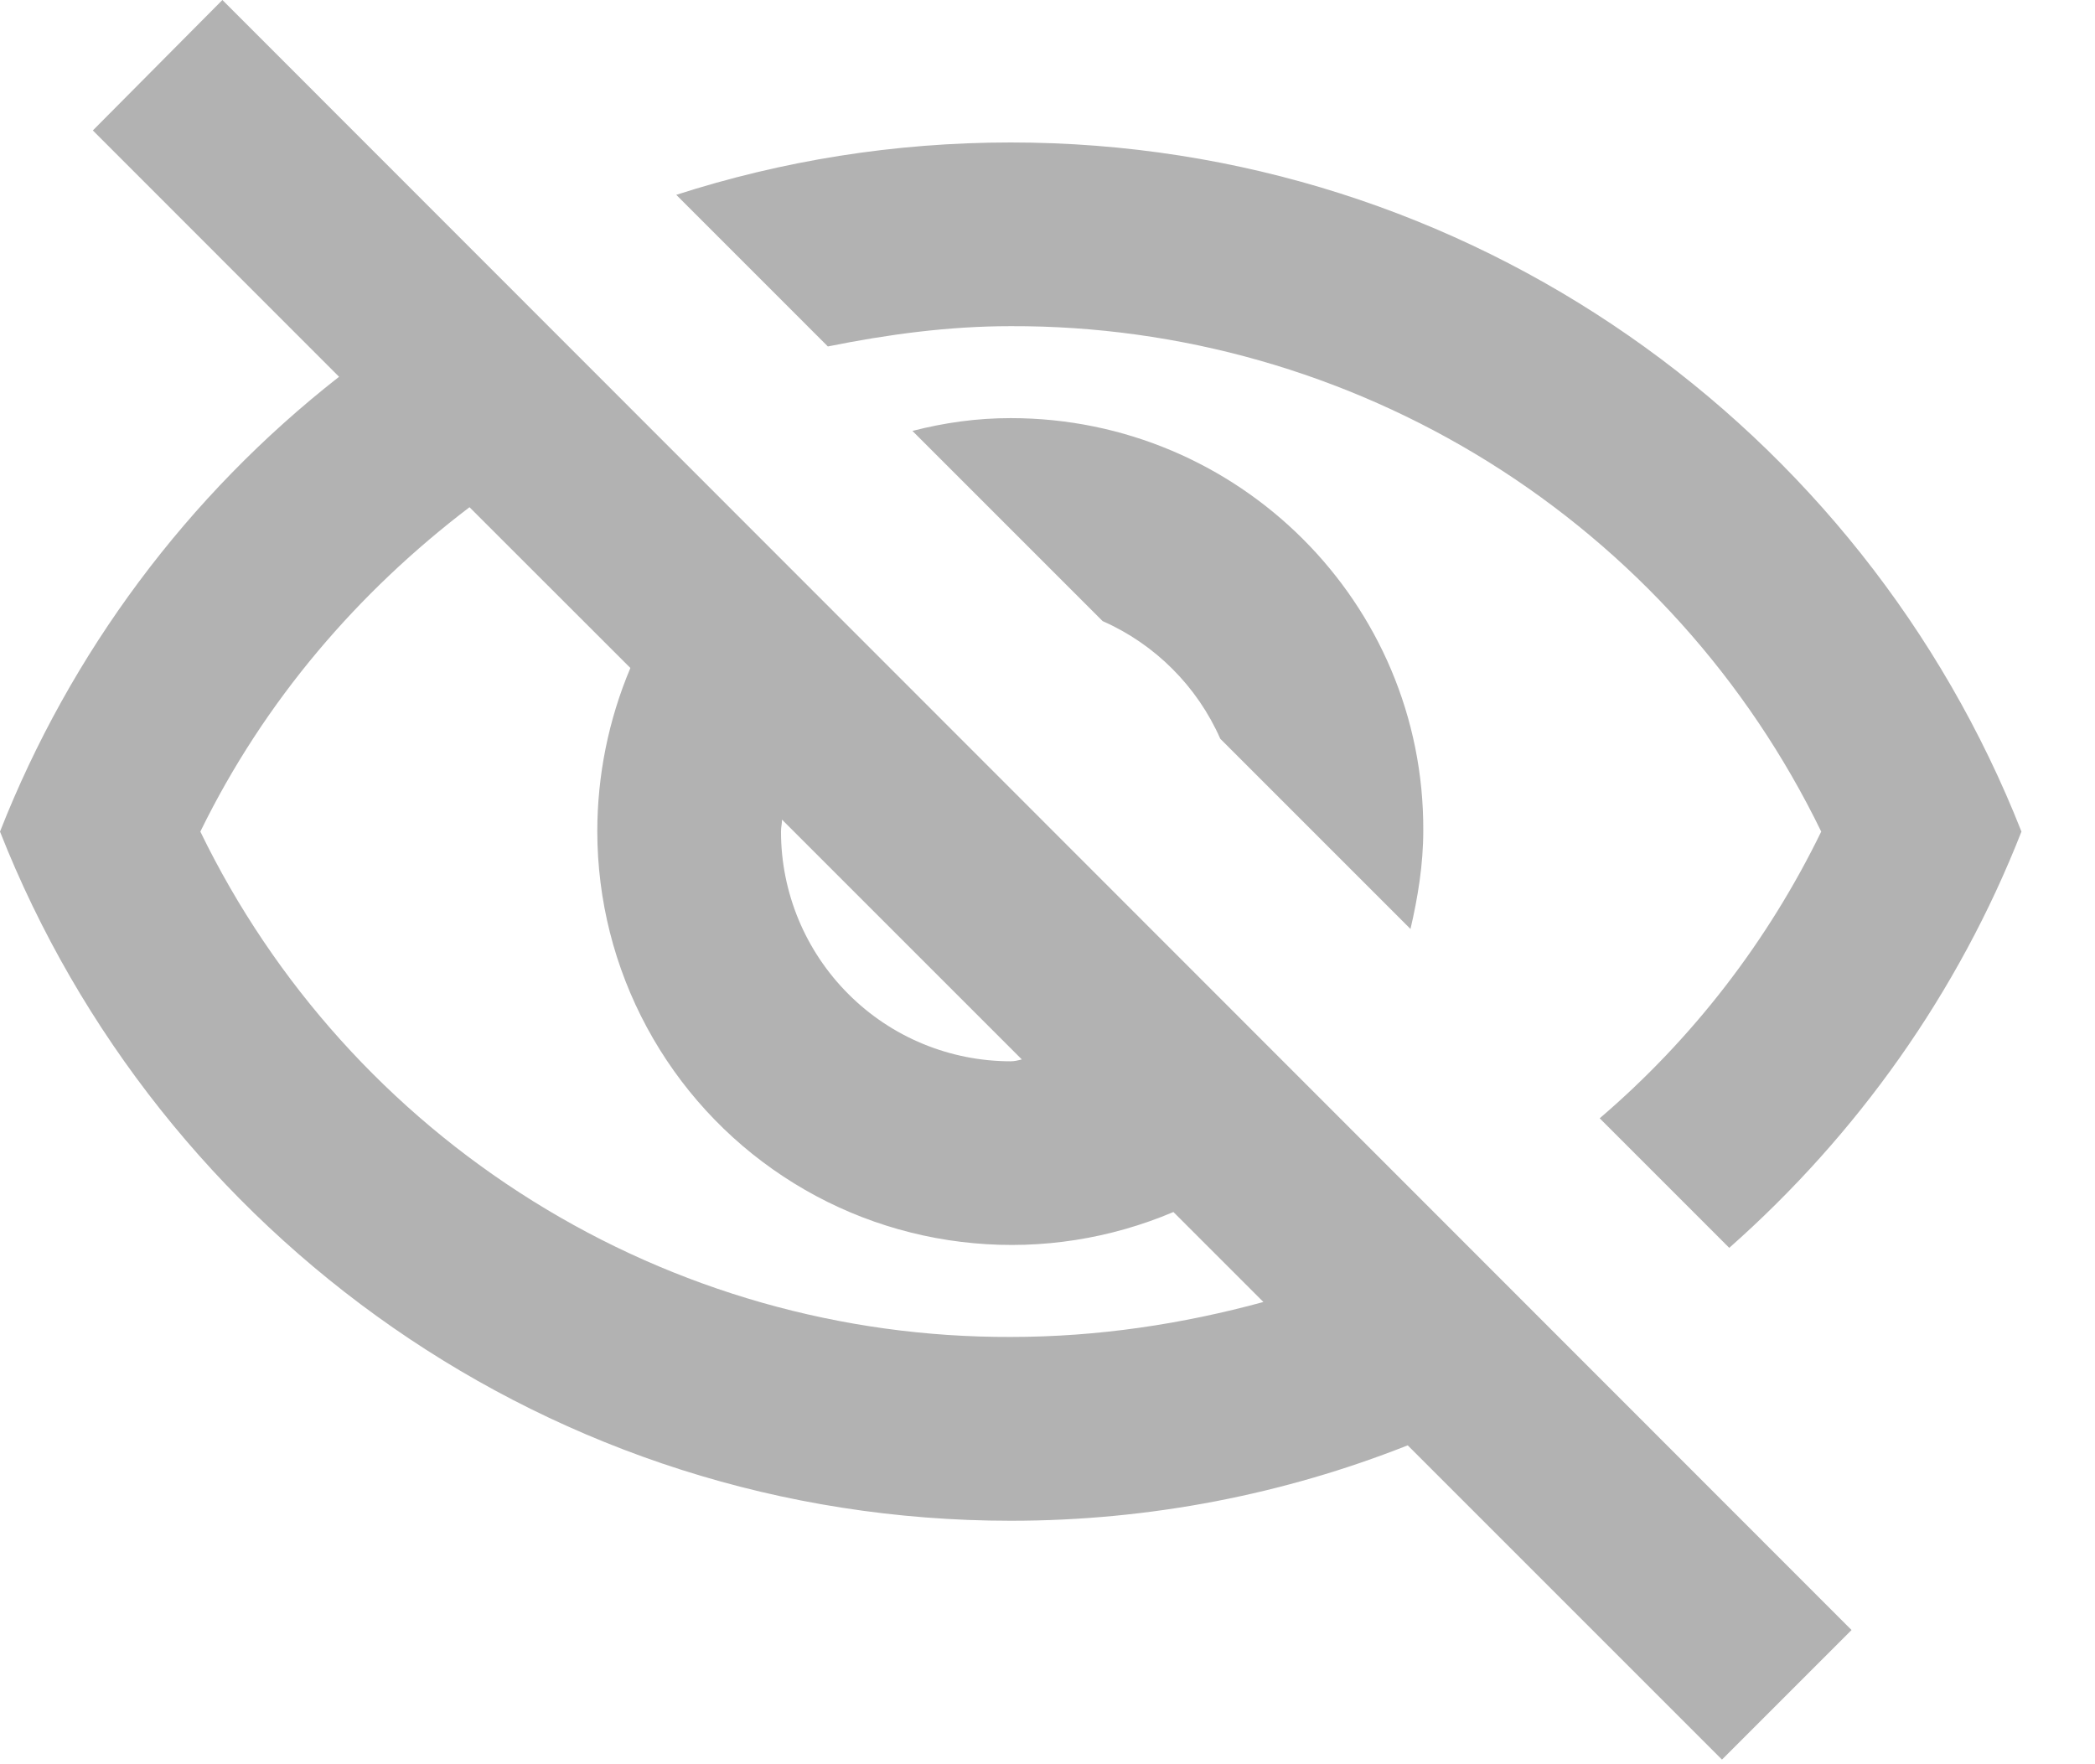
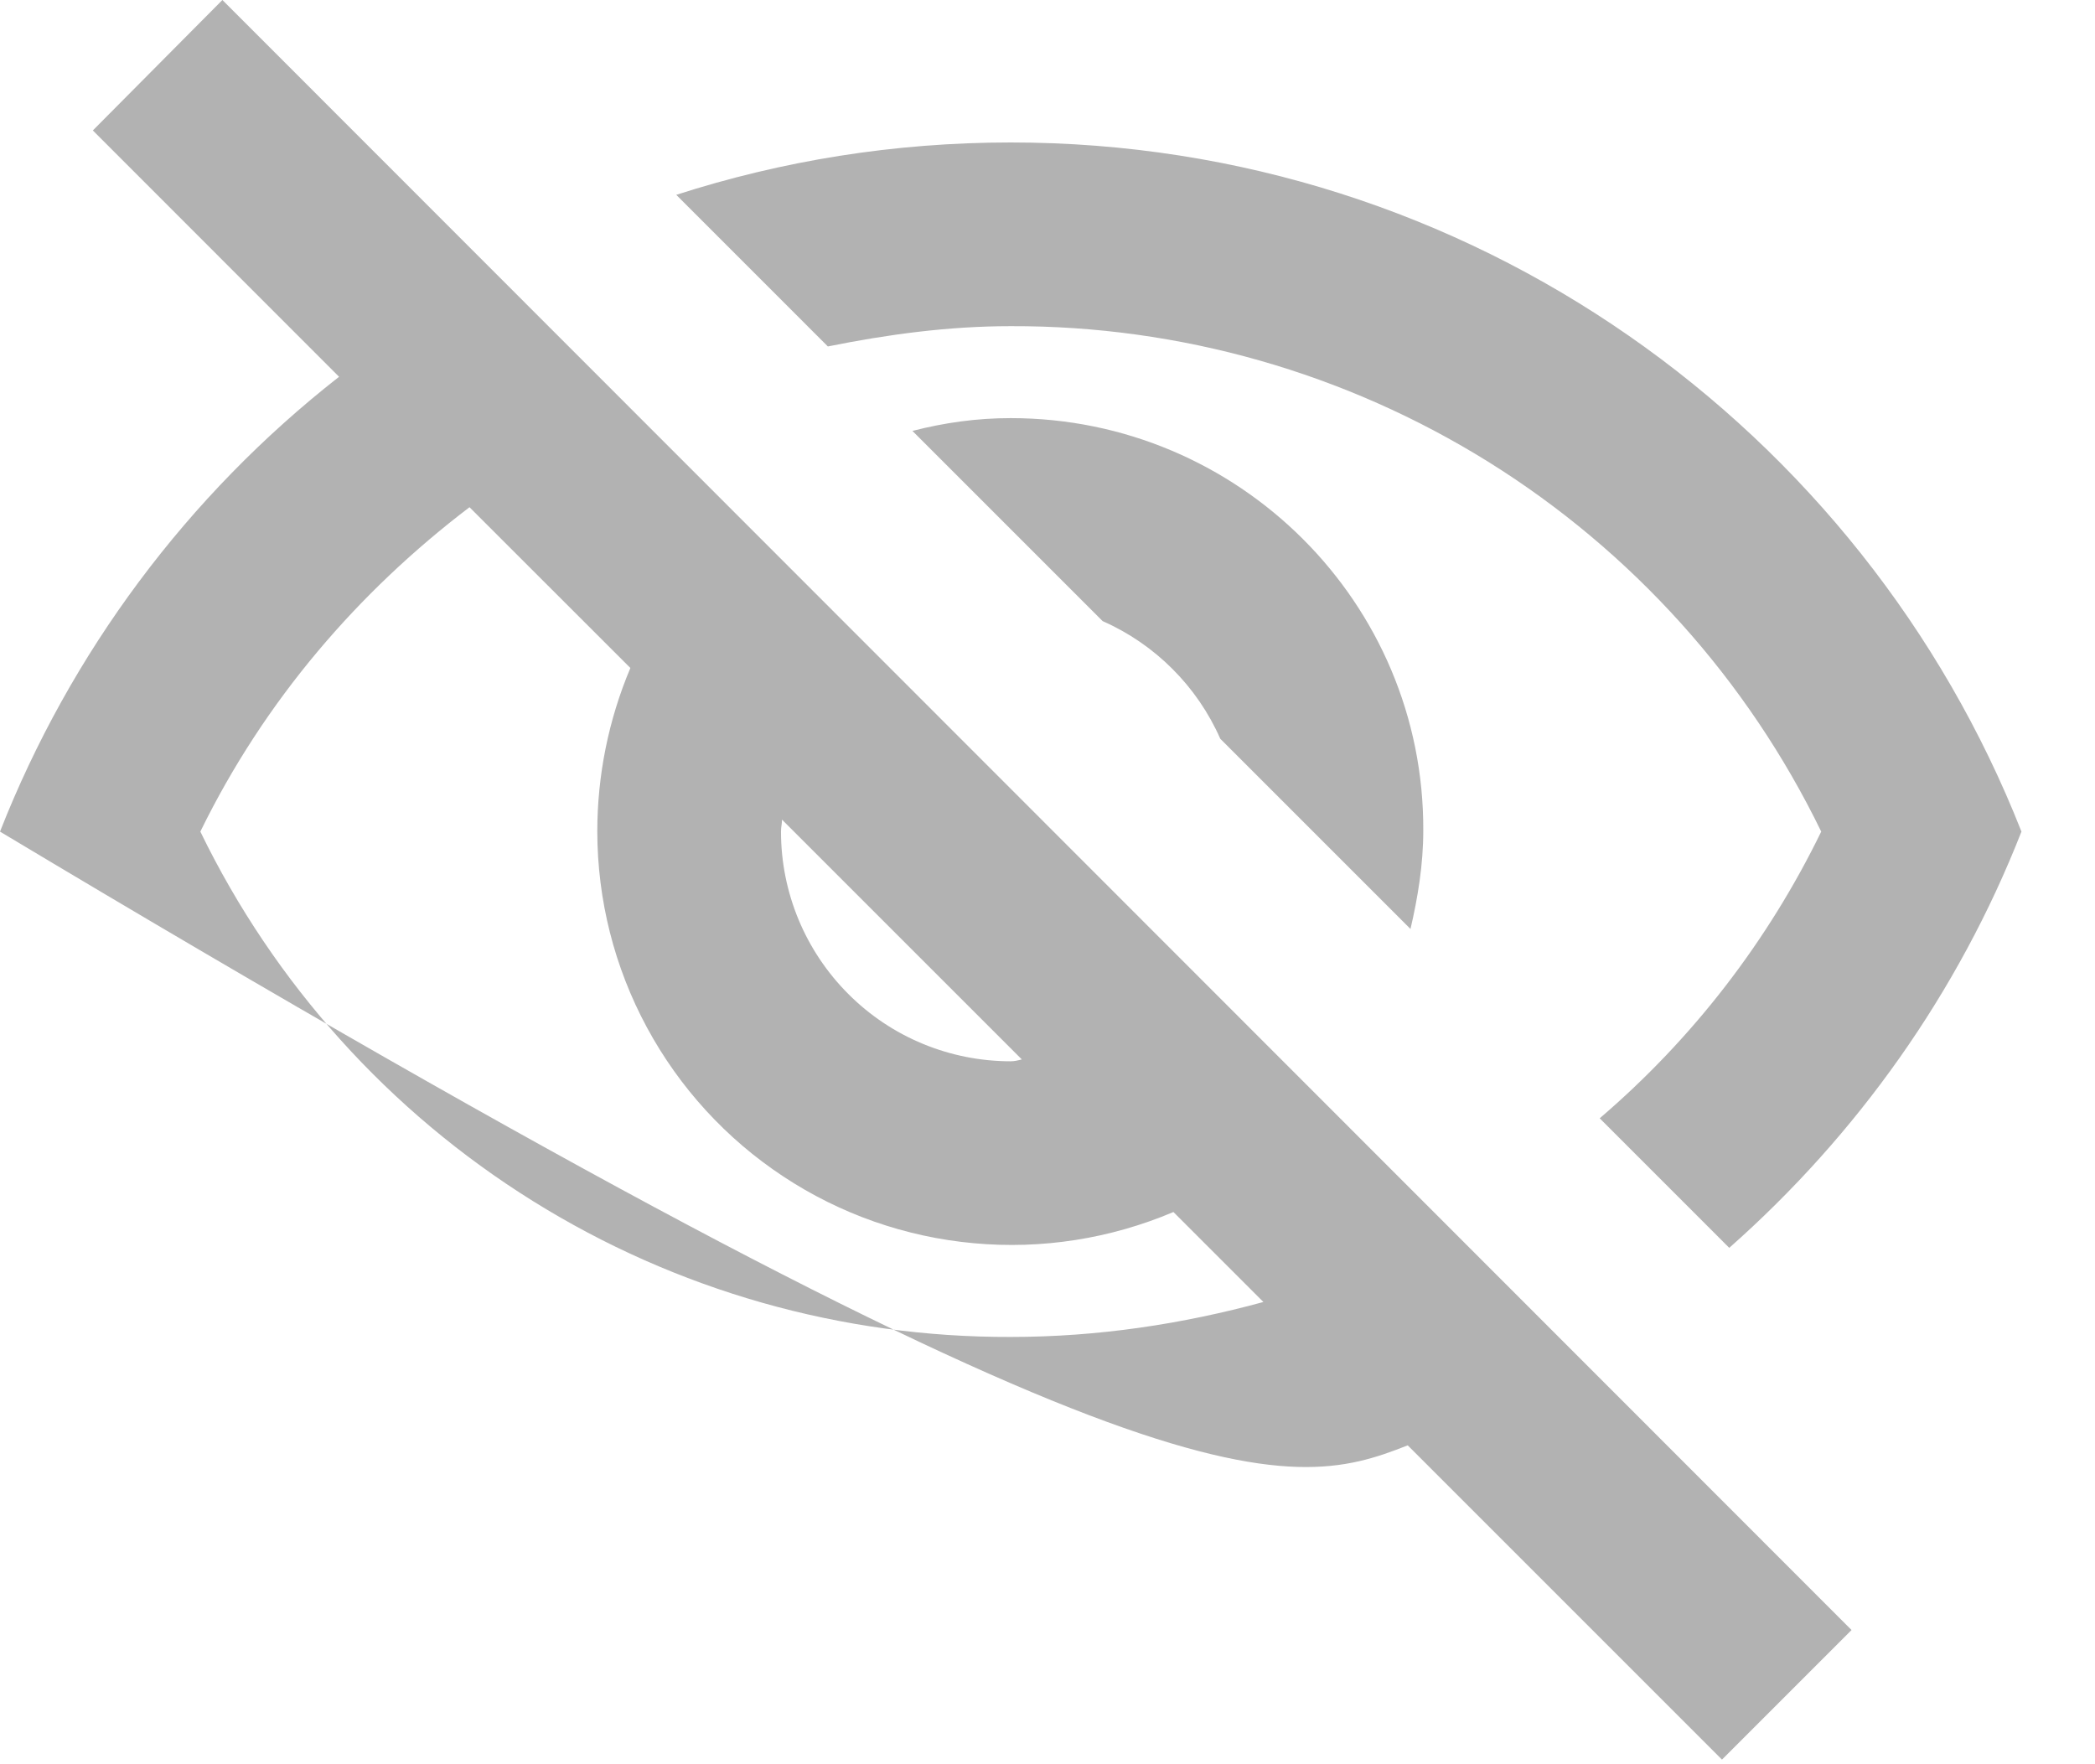
<svg xmlns="http://www.w3.org/2000/svg" width="19" height="16" viewBox="0 0 19 16" fill="none">
-   <path d="M9.167 2.958C10.699 2.953 12.202 3.381 13.502 4.191C14.802 5.002 15.847 6.163 16.517 7.542C16.033 8.537 15.35 9.422 14.508 10.142L15.683 11.317C16.842 10.292 17.758 9.008 18.333 7.542C16.892 3.883 13.333 1.292 9.167 1.292C8.108 1.292 7.092 1.458 6.133 1.767L7.508 3.142C8.05 3.033 8.6 2.958 9.167 2.958ZM8.275 3.908L10 5.633C10.475 5.842 10.858 6.225 11.067 6.7L12.792 8.425C12.858 8.142 12.908 7.842 12.908 7.533C12.917 5.467 11.233 3.792 9.167 3.792C8.858 3.792 8.567 3.833 8.275 3.908ZM0.842 1.183L3.075 3.417C1.7 4.493 0.639 5.917 0 7.542C1.442 11.2 5 13.792 9.167 13.792C10.433 13.792 11.65 13.55 12.767 13.108L15.617 15.958L16.792 14.783L2.017 0L0.842 1.183ZM7.092 7.433L9.267 9.608C9.233 9.617 9.2 9.625 9.167 9.625C8.614 9.625 8.084 9.406 7.694 9.015C7.303 8.624 7.083 8.094 7.083 7.542C7.083 7.5 7.092 7.475 7.092 7.433ZM4.258 4.6L5.717 6.058C5.519 6.528 5.417 7.032 5.417 7.542C5.418 8.162 5.572 8.772 5.867 9.318C6.161 9.863 6.586 10.328 7.103 10.669C7.62 11.011 8.214 11.219 8.832 11.275C9.449 11.332 10.071 11.234 10.642 10.992L11.458 11.808C10.725 12.008 9.958 12.125 9.167 12.125C7.634 12.13 6.132 11.703 4.832 10.892C3.531 10.081 2.486 8.92 1.817 7.542C2.4 6.35 3.25 5.367 4.258 4.6Z" fill="#B2B2B2" />
+   <path d="M9.167 2.958C10.699 2.953 12.202 3.381 13.502 4.191C14.802 5.002 15.847 6.163 16.517 7.542C16.033 8.537 15.35 9.422 14.508 10.142L15.683 11.317C16.842 10.292 17.758 9.008 18.333 7.542C16.892 3.883 13.333 1.292 9.167 1.292C8.108 1.292 7.092 1.458 6.133 1.767L7.508 3.142C8.05 3.033 8.6 2.958 9.167 2.958ZM8.275 3.908L10 5.633C10.475 5.842 10.858 6.225 11.067 6.7L12.792 8.425C12.858 8.142 12.908 7.842 12.908 7.533C12.917 5.467 11.233 3.792 9.167 3.792C8.858 3.792 8.567 3.833 8.275 3.908ZM0.842 1.183L3.075 3.417C1.7 4.493 0.639 5.917 0 7.542C10.433 13.792 11.65 13.55 12.767 13.108L15.617 15.958L16.792 14.783L2.017 0L0.842 1.183ZM7.092 7.433L9.267 9.608C9.233 9.617 9.2 9.625 9.167 9.625C8.614 9.625 8.084 9.406 7.694 9.015C7.303 8.624 7.083 8.094 7.083 7.542C7.083 7.5 7.092 7.475 7.092 7.433ZM4.258 4.6L5.717 6.058C5.519 6.528 5.417 7.032 5.417 7.542C5.418 8.162 5.572 8.772 5.867 9.318C6.161 9.863 6.586 10.328 7.103 10.669C7.62 11.011 8.214 11.219 8.832 11.275C9.449 11.332 10.071 11.234 10.642 10.992L11.458 11.808C10.725 12.008 9.958 12.125 9.167 12.125C7.634 12.13 6.132 11.703 4.832 10.892C3.531 10.081 2.486 8.92 1.817 7.542C2.4 6.35 3.25 5.367 4.258 4.6Z" fill="#B2B2B2" />
</svg>